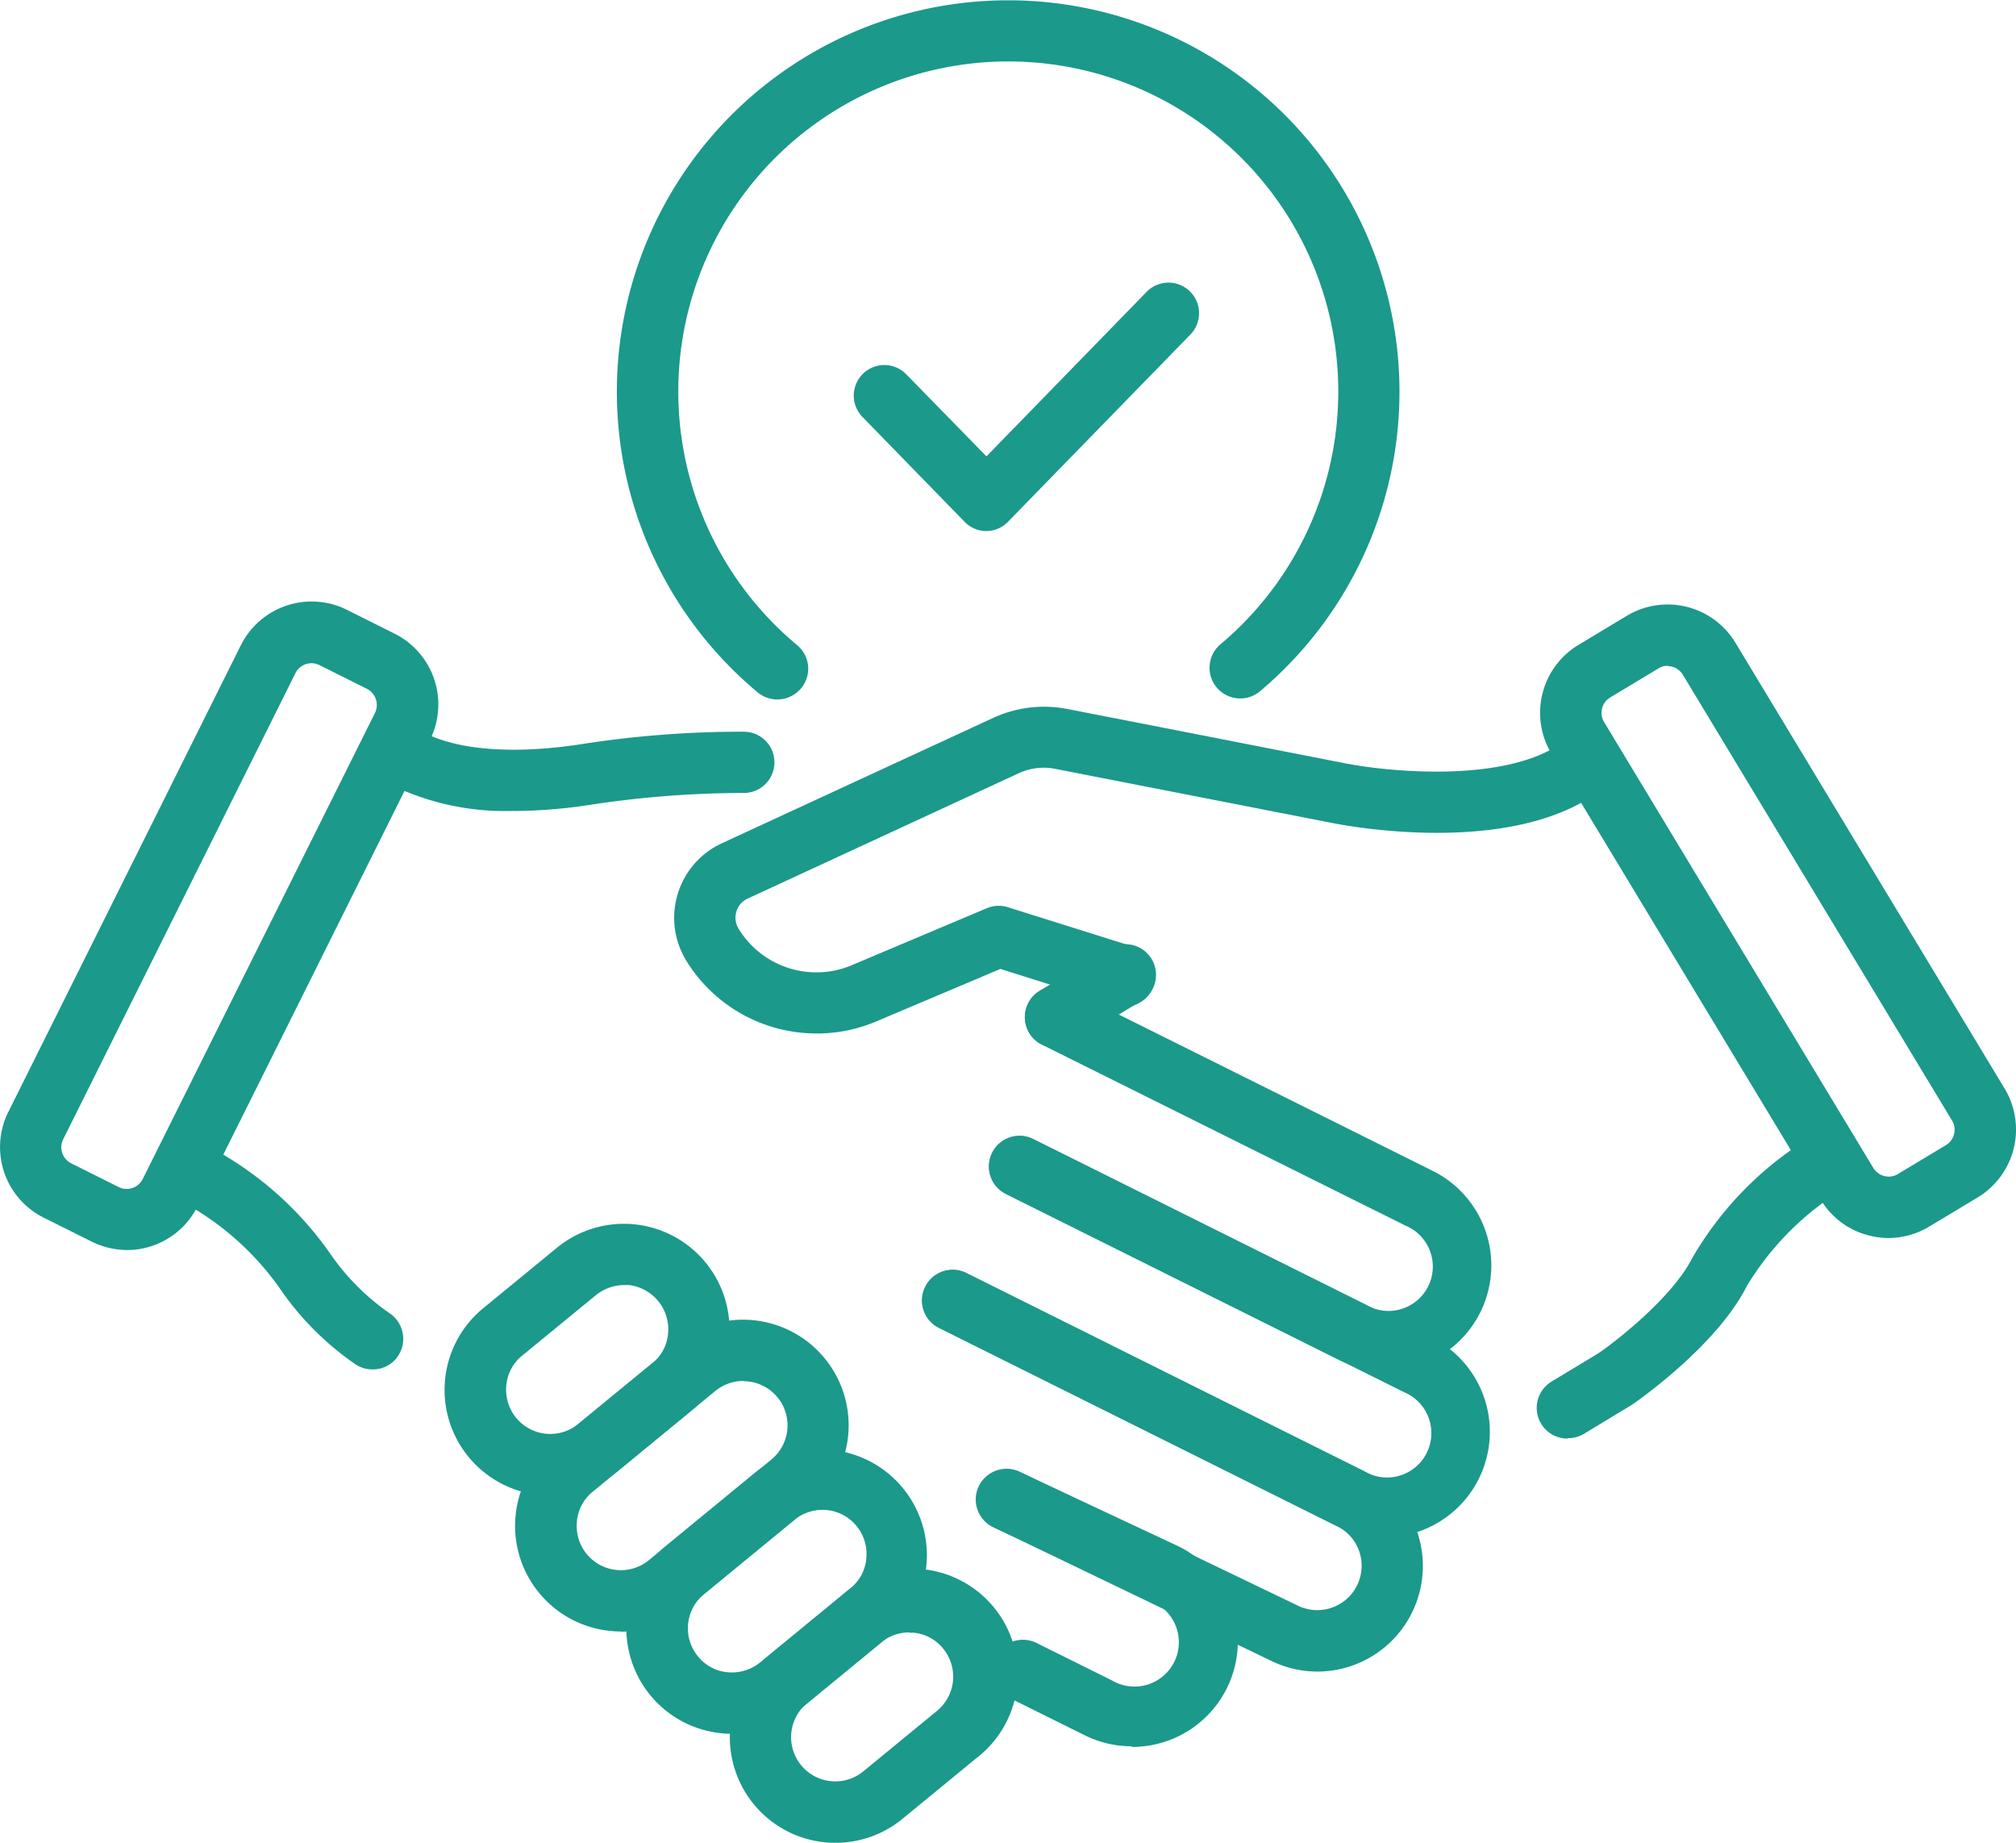
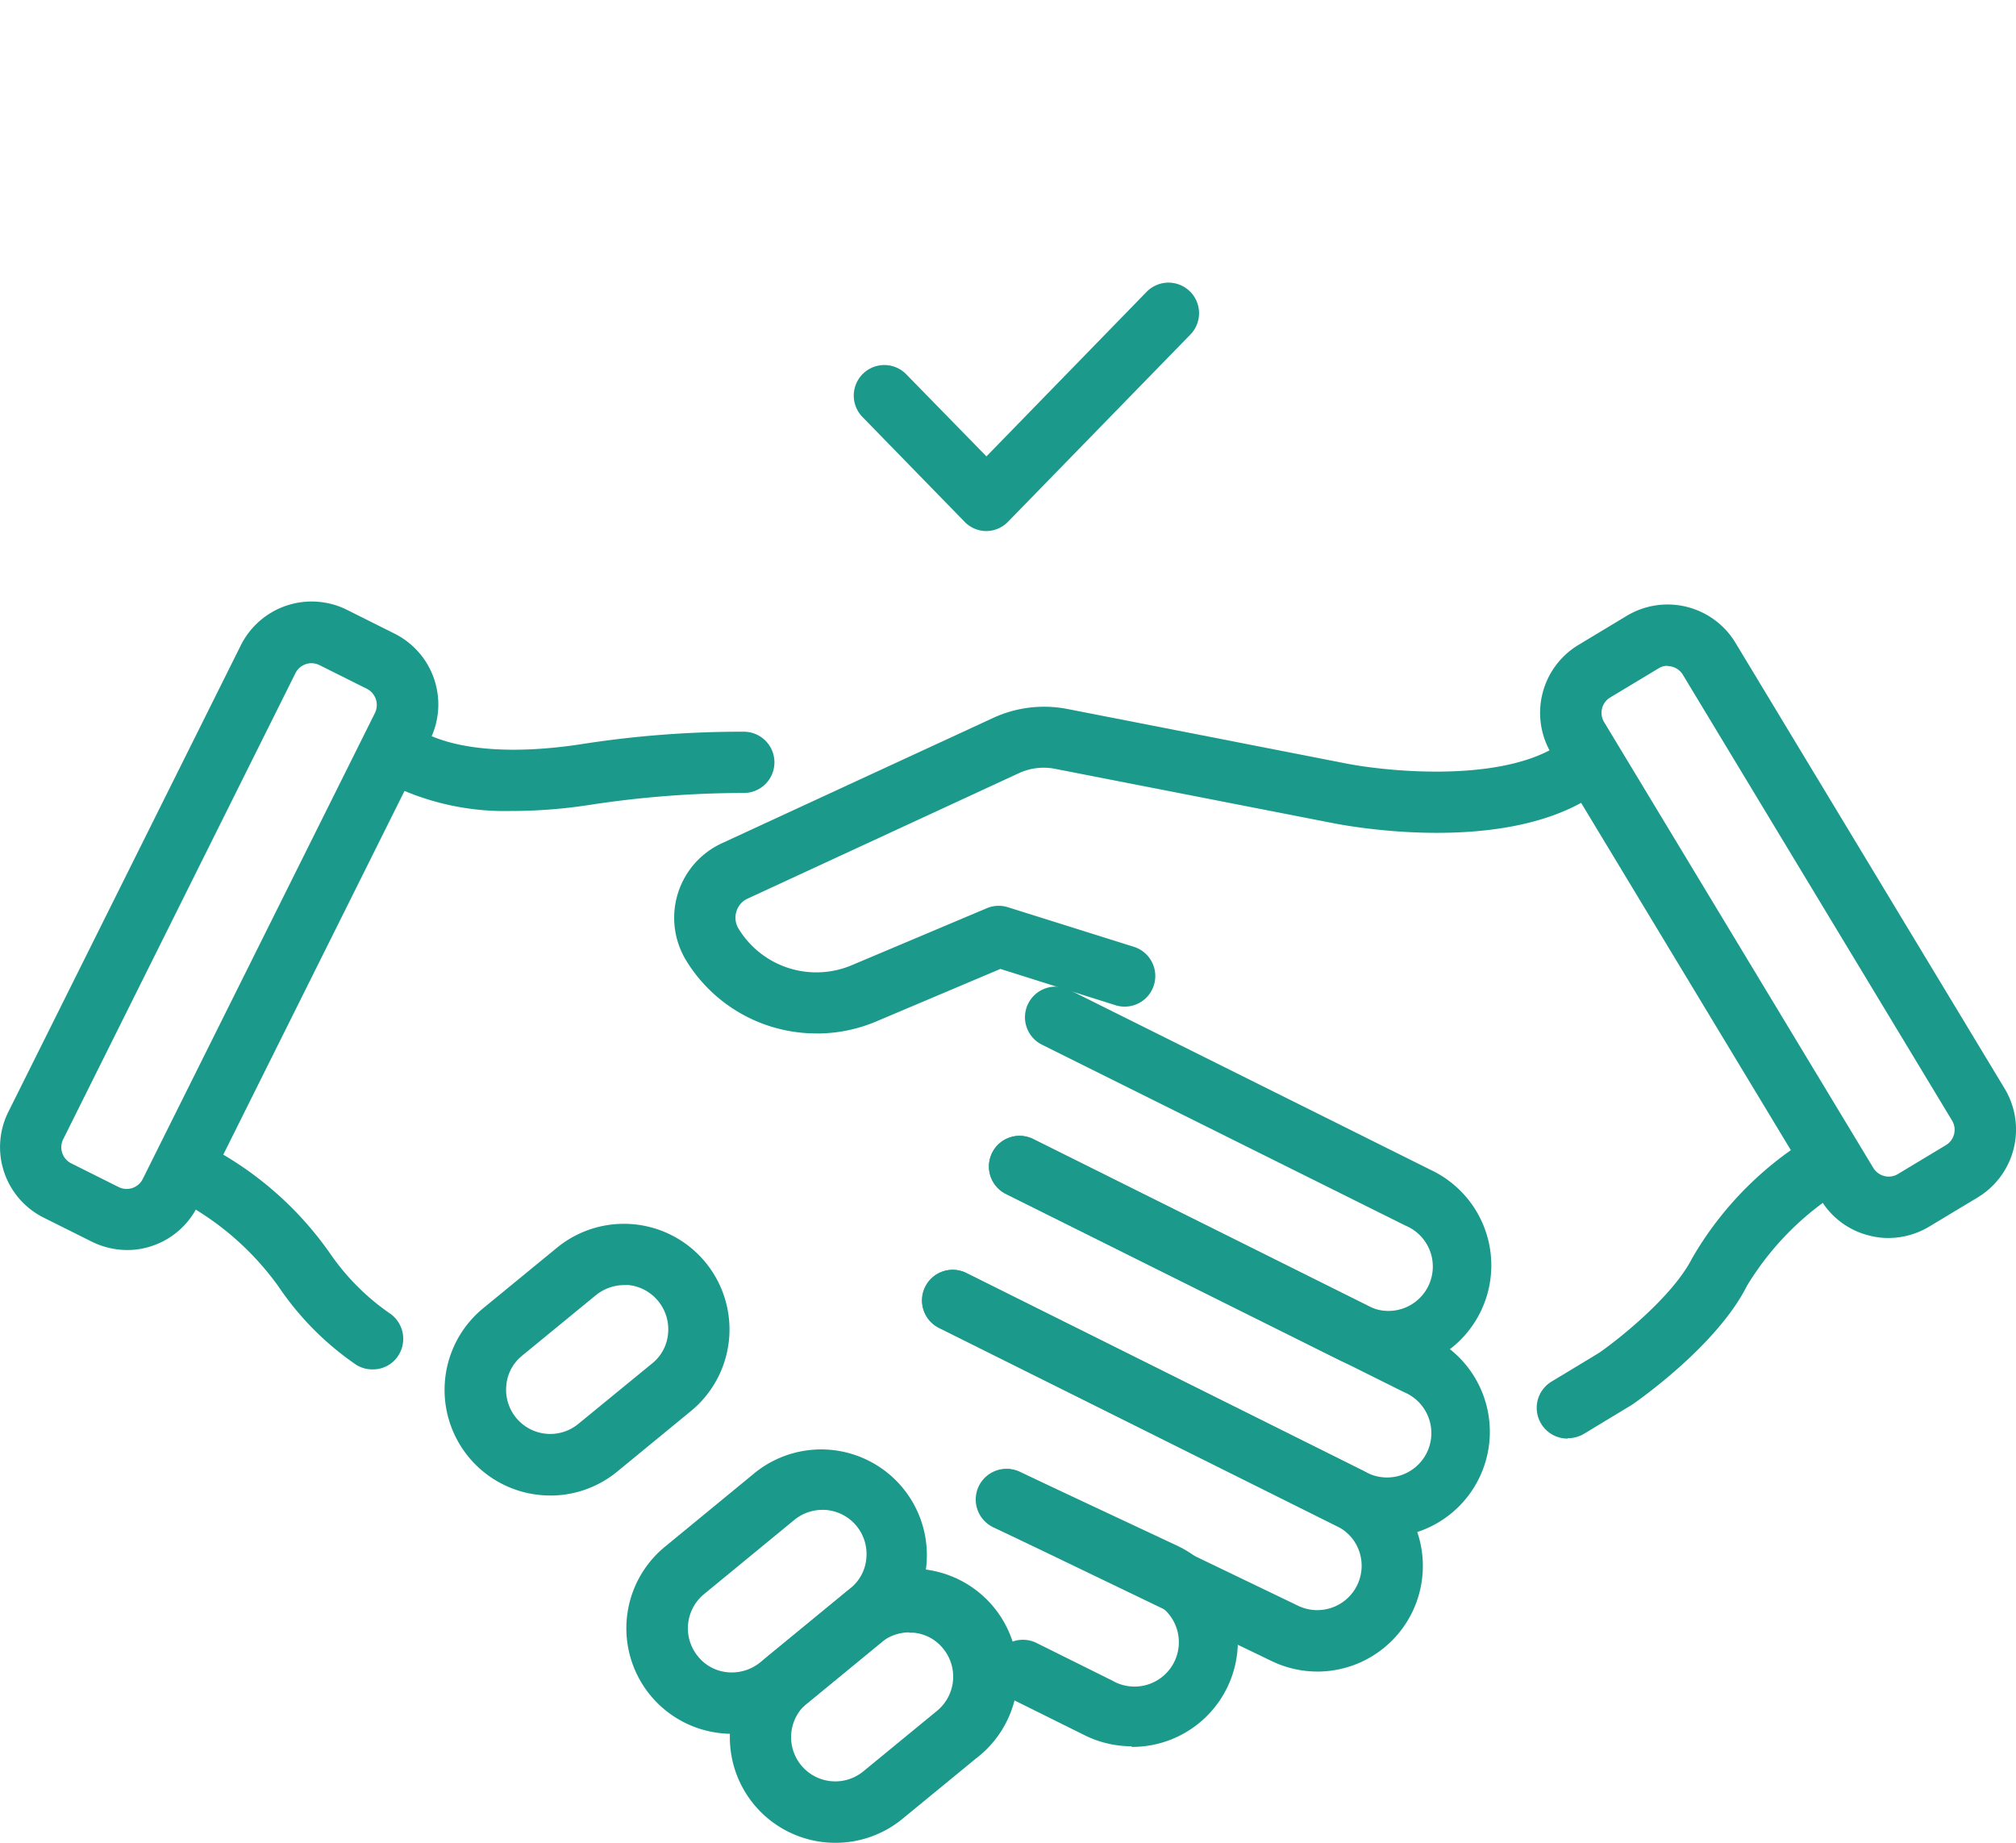
<svg xmlns="http://www.w3.org/2000/svg" width="95.461" height="87.243" viewBox="0 0 95.461 87.243">
  <g id="グループ_65585" data-name="グループ 65585" transform="translate(-20421.568 -5188.725)">
    <g id="ico_business02" transform="translate(20417.912 5182.515)">
      <g id="グループ_65565" data-name="グループ 65565" transform="translate(3.657 34.689)">
        <g id="グループ_65563" data-name="グループ 65563">
          <path id="パス_50627" data-name="パス 50627" d="M9.665,61.953a3.8,3.8,0,0,1-1.672-.4L5.741,60.429A3.733,3.733,0,0,1,4.058,55.4l11-22.072a3.748,3.748,0,0,1,5.026-1.683l2.252,1.126A3.748,3.748,0,0,1,24.016,37.8l-11,22.072a3.726,3.726,0,0,1-2.161,1.888,3.6,3.6,0,0,1-1.194.193Zm8.745-27.781a.856.856,0,0,0-.762.466l-11,22.072a.851.851,0,0,0,.375,1.137h0l2.252,1.126a.851.851,0,0,0,1.137-.375l11-22.072a.86.86,0,0,0-.375-1.137l-2.252-1.126A.909.909,0,0,0,18.409,34.172Z" transform="translate(-3.657 -31.254)" fill="#1b998b" />
          <path id="パス_50628" data-name="パス 50628" d="M63.616,65.474a5,5,0,0,1-2.217-.523L45.637,57.1a1.449,1.449,0,0,1,1.3-2.593l15.761,7.846a2.1,2.1,0,1,0,1.865-3.753L47.343,50.032a1.449,1.449,0,0,1,1.3-2.593l17.217,8.574a4.993,4.993,0,0,1-2.24,9.461Z" transform="translate(1.991 -29.055)" fill="#1b998b" />
          <path id="パス_50629" data-name="パス 50629" d="M25.785,40.432a12.338,12.338,0,0,1-5.458-1.08,1.449,1.449,0,0,1,1.3-2.593c1.626.807,4.219.989,7.312.523a49,49,0,0,1,7.767-.6,1.45,1.45,0,1,1-.011,2.9h-.182a48.321,48.321,0,0,0-7.141.569,24.343,24.343,0,0,1-3.582.284Z" transform="translate(-1.481 -30.52)" fill="#1b998b" />
          <path id="パス_50630" data-name="パス 50630" d="M63.929,72.5a5,5,0,0,1-2.217-.523L42.857,62.587a1.449,1.449,0,0,1,1.3-2.593l18.854,9.393a2.1,2.1,0,1,0,1.865-3.753L46.018,56.242a1.449,1.449,0,0,1,1.3-2.593l18.854,9.393a4.993,4.993,0,0,1-2.24,9.461Z" transform="translate(1.609 -28.204)" fill="#1b998b" />
          <path id="パス_50631" data-name="パス 50631" d="M60.769,78.094a5,5,0,0,1-2.217-.523L45.417,71.249a1.45,1.45,0,0,1,1.251-2.615l13.146,6.323a2.1,2.1,0,0,0,2.945-2.536A2.05,2.05,0,0,0,61.7,71.215L42.847,61.822a1.449,1.449,0,1,1,1.3-2.593L63,68.622a5,5,0,0,1-2.229,9.473Z" transform="translate(1.608 -27.438)" fill="#1b998b" />
          <path id="パス_50632" data-name="パス 50632" d="M51.659,80.495a5,5,0,0,1-2.217-.523L45.871,78.2a1.449,1.449,0,1,1,1.3-2.593l3.571,1.774A2.1,2.1,0,1,0,52.6,73.626l-7.483-3.5A1.452,1.452,0,0,1,46.36,67.5l7.517,3.525a5,5,0,0,1-2.206,9.5Z" transform="translate(1.916 -26.302)" fill="#1b998b" />
          <path id="パス_50633" data-name="パス 50633" d="M20.3,64.483a1.431,1.431,0,0,1-.864-.284,13.879,13.879,0,0,1-3.582-3.639,13.488,13.488,0,0,0-4.242-3.832,1.451,1.451,0,0,1,1.41-2.536,16.2,16.2,0,0,1,5.311,4.856,11.041,11.041,0,0,0,2.843,2.82,1.462,1.462,0,0,1,.3,2.036,1.422,1.422,0,0,1-1.16.58Z" transform="translate(-2.668 -28.133)" fill="#1b998b" />
        </g>
        <path id="パス_50634" data-name="パス 50634" d="M84.291,61.368a3.562,3.562,0,0,1-.91-.114,3.7,3.7,0,0,1-2.308-1.706L68.325,38.442A3.754,3.754,0,0,1,69.6,33.291l2.286-1.376a3.754,3.754,0,0,1,5.151,1.274L89.783,54.294a3.754,3.754,0,0,1-1.274,5.151h0l-2.286,1.376a3.764,3.764,0,0,1-1.933.546ZM73.818,34.28a.762.762,0,0,0-.432.125L71.1,35.781a.847.847,0,0,0-.284,1.16L83.563,58.047a.859.859,0,0,0,.523.387.834.834,0,0,0,.637-.091l2.286-1.376a.847.847,0,0,0,.284-1.16L74.545,34.7a.857.857,0,0,0-.728-.409ZM87.759,58.195Z" transform="translate(5.139 -31.237)" fill="#1b998b" />
-         <path id="パス_50635" data-name="パス 50635" d="M47.784,50.419a1.454,1.454,0,0,1-.751-2.7l3.286-1.979a1.449,1.449,0,1,1,1.5,2.479L48.535,50.2a1.491,1.491,0,0,1-.751.2Z" transform="translate(2.197 -29.295)" fill="#1b998b" />
        <path id="パス_50636" data-name="パス 50636" d="M38.474,51.1a7.224,7.224,0,0,1-6.186-3.468,3.885,3.885,0,0,1,1.706-5.538l12.85-5.936a5.767,5.767,0,0,1,3.491-.421L63.446,38.3c1.831.375,7.164.955,10.018-.762a1.449,1.449,0,1,1,1.5,2.479C70.553,42.681,63.2,41.2,62.877,41.134l-13.1-2.559a2.8,2.8,0,0,0-1.717.2L35.21,44.716a.967.967,0,0,0-.534.614.986.986,0,0,0,.1.807,4.314,4.314,0,0,0,5.345,1.74l6.414-2.706a1.444,1.444,0,0,1,1-.045L53.5,47a1.449,1.449,0,1,1-.876,2.763l-5.447-1.717-5.913,2.5a7.2,7.2,0,0,1-2.775.557Z" transform="translate(0.193 -30.654)" fill="#1b998b" />
        <path id="パス_50637" data-name="パス 50637" d="M69.1,67.795a1.454,1.454,0,0,1-.751-2.7l2.24-1.353c.955-.66,3.5-2.684,4.412-4.48a16.2,16.2,0,0,1,4.9-5.276A1.451,1.451,0,1,1,81.522,56.4h0A13.678,13.678,0,0,0,77.6,60.562c-1.433,2.854-5.231,5.481-5.39,5.595-.023.011-.045.034-.068.045l-2.274,1.376a1.491,1.491,0,0,1-.751.2Z" transform="translate(5.121 -28.169)" fill="#1b998b" />
        <g id="グループ_65564" data-name="グループ 65564" transform="translate(21.052 29.456)">
          <path id="パス_50638" data-name="パス 50638" d="M27.173,70.022a5,5,0,0,1-3.184-8.859L27.481,58.3a5,5,0,0,1,6.357,7.721l-3.491,2.866a4.985,4.985,0,0,1-3.173,1.137Zm3.491-9.962a2.143,2.143,0,0,0-1.33.478L25.843,63.4a2.026,2.026,0,0,0-.751,1.41A2.091,2.091,0,0,0,28.5,66.633L32,63.767h0a2.026,2.026,0,0,0,.751-1.41,2.107,2.107,0,0,0-1.876-2.3Z" transform="translate(-22.17 -57.157)" fill="#1b998b" />
-           <path id="パス_50639" data-name="パス 50639" d="M30.125,75.91a3.769,3.769,0,0,1-.5-.023,5,5,0,0,1-2.7-8.836l5.8-4.765a5,5,0,0,1,6.345,7.733h0l-5.8,4.765a4.969,4.969,0,0,1-3.161,1.137ZM35.913,64.05a2.1,2.1,0,0,0-1.33.478l-5.8,4.765a2.026,2.026,0,0,0-.751,1.41,2.093,2.093,0,0,0,3.411,1.831l5.8-4.765a2.092,2.092,0,0,0-1.33-3.707Zm2.252,4.833Z" transform="translate(-21.767 -56.609)" fill="#1b998b" />
          <path id="パス_50640" data-name="パス 50640" d="M34.755,80.019a3.77,3.77,0,0,1-.5-.023,4.993,4.993,0,0,1-2.684-8.836l4.276-3.514A5.005,5.005,0,0,1,42.2,75.38l-4.276,3.514a4.968,4.968,0,0,1-3.161,1.137Zm4.264-10.6a2.1,2.1,0,0,0-1.33.478l-4.276,3.514a2.093,2.093,0,0,0-.284,2.945,2.026,2.026,0,0,0,1.41.751,2.135,2.135,0,0,0,1.535-.466l4.276-3.514h0a2.026,2.026,0,0,0,.751-1.41,2.091,2.091,0,0,0-2.092-2.3Z" transform="translate(-21.132 -55.874)" fill="#1b998b" />
          <path id="パス_50641" data-name="パス 50641" d="M39.053,84.481a4.993,4.993,0,0,1-3.173-8.859l3.491-2.866a5,5,0,1,1,6.345,7.721h0l-3.491,2.866A4.985,4.985,0,0,1,39.053,84.481Zm3.48-9.962A2.143,2.143,0,0,0,41.2,75l-3.491,2.866a2.092,2.092,0,1,0,2.661,3.23l3.491-2.866a2.093,2.093,0,0,0,.284-2.945,2.026,2.026,0,0,0-1.41-.751h-.2ZM44.8,79.353Z" transform="translate(-20.54 -55.174)" fill="#1b998b" />
        </g>
      </g>
      <g id="グループ_65566" data-name="グループ 65566" transform="translate(32.851 6.21)">
-         <path id="パス_50642" data-name="パス 50642" d="M36.938,39.324a1.453,1.453,0,0,1-.932-.341,18.529,18.529,0,1,1,23.789-.045,1.453,1.453,0,0,1-1.865-2.229,15.626,15.626,0,1,0-20.048.045,1.447,1.447,0,0,1,.182,2.047,1.463,1.463,0,0,1-1.114.523Z" transform="translate(-29.33 -6.21)" fill="#1b998b" />
        <path id="パス_50643" data-name="パス 50643" d="M45.487,29.738a1.438,1.438,0,0,1-1.035-.443L39.62,24.337a1.447,1.447,0,1,1,2.07-2.024l3.8,3.889,7.585-7.79a1.447,1.447,0,1,1,2.07,2.024l-8.631,8.858a1.438,1.438,0,0,1-1.035.443Z" transform="translate(-27.975 -4.596)" fill="#1b998b" />
      </g>
    </g>
  </g>
</svg>